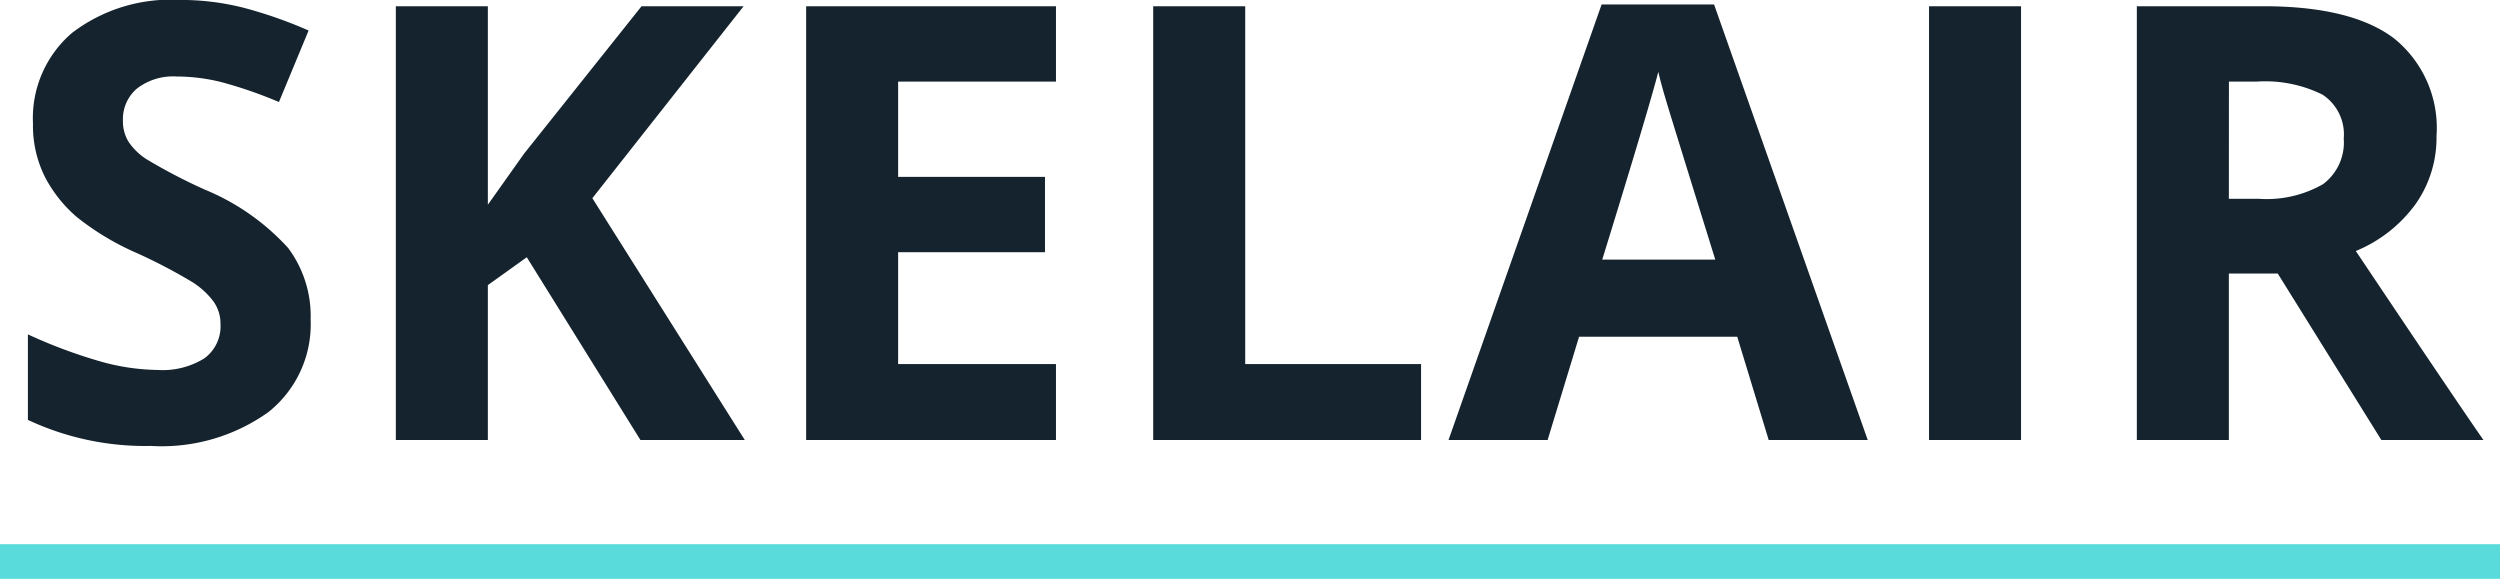
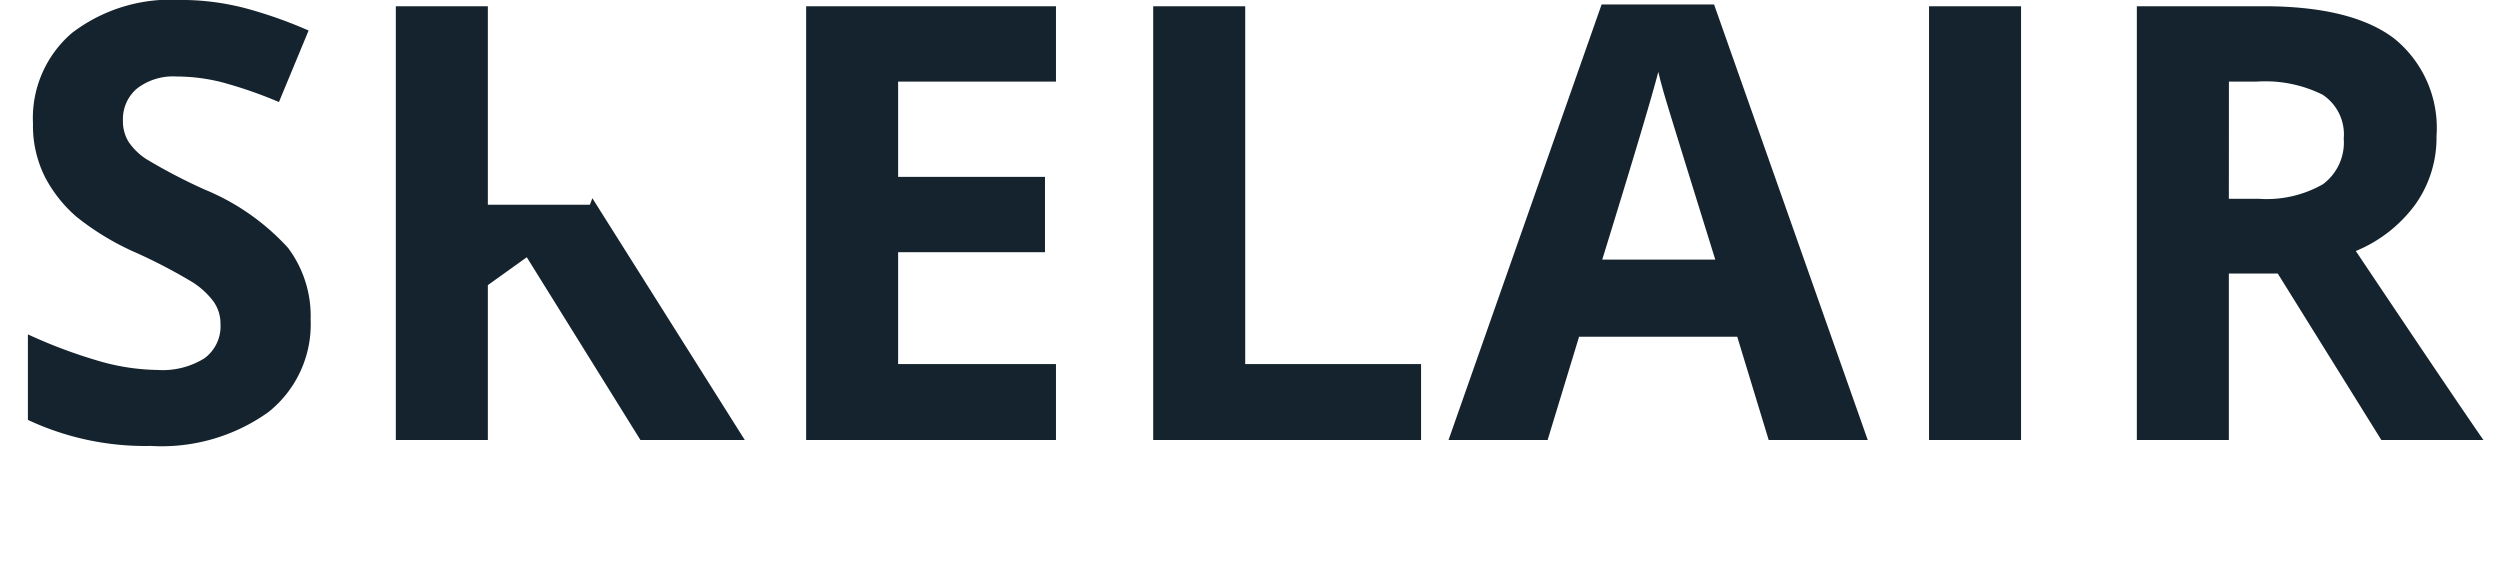
<svg xmlns="http://www.w3.org/2000/svg" width="144" height="33.344" viewBox="0 0 144 33.344">
  <g id="Group_91" data-name="Group 91" transform="translate(250 -110.656)">
-     <path id="Path_126" data-name="Path 126" d="M17.893-6.938a6.459,6.459,0,0,1-2.435,5.332A10.579,10.579,0,0,1,8.682.342a15.914,15.914,0,0,1-7.075-1.5V-6.084A29.157,29.157,0,0,0,5.887-4.495a12.668,12.668,0,0,0,3.2.461A4.556,4.556,0,0,0,11.766-4.7,2.28,2.28,0,0,0,12.7-6.682a2.188,2.188,0,0,0-.41-1.307,4.59,4.59,0,0,0-1.2-1.1,30.987,30.987,0,0,0-3.239-1.692,15.35,15.35,0,0,1-3.435-2.068,7.763,7.763,0,0,1-1.829-2.307A6.584,6.584,0,0,1,1.9-18.235a6.457,6.457,0,0,1,2.247-5.212,9.338,9.338,0,0,1,6.212-1.9,14.67,14.67,0,0,1,3.717.461,25.55,25.55,0,0,1,3.7,1.3l-1.709,4.119a25,25,0,0,0-3.307-1.145,10.644,10.644,0,0,0-2.572-.325,3.406,3.406,0,0,0-2.307.7,2.311,2.311,0,0,0-.8,1.829A2.263,2.263,0,0,0,7.4-17.184a3.57,3.57,0,0,0,1.034,1.008,31.969,31.969,0,0,0,3.358,1.752,13.362,13.362,0,0,1,4.8,3.358A6.554,6.554,0,0,1,17.893-6.938ZM42.9,0H36.889L30.343-10.527,28.1-8.921V0h-5.3V-24.985h5.3v11.433l2.085-2.939,6.768-8.494h5.879L34.12-13.928ZM60.824,0H46.434V-24.985h14.39v4.341H51.732v5.486h8.459v4.341H51.732v6.443h9.092Zm5.6,0V-24.985h5.3v20.61H81.853V0Zm35.453,0-1.812-5.947H90.954L89.143,0H83.435l8.818-25.088H98.73L107.582,0ZM98.8-10.391q-2.512-8.083-2.828-9.143t-.453-1.675q-.564,2.188-3.23,10.818ZM111.112,0V-24.985h5.3V0Zm17.27-13.894h1.709a6.538,6.538,0,0,0,3.708-.837,2.989,2.989,0,0,0,1.2-2.632,2.734,2.734,0,0,0-1.222-2.529,7.415,7.415,0,0,0-3.785-.752h-1.606Zm0,4.307V0h-5.3V-24.985h7.28q5.093,0,7.537,1.854a6.618,6.618,0,0,1,2.444,5.631,6.629,6.629,0,0,1-1.213,3.922,8.028,8.028,0,0,1-3.435,2.692Q141.336-2.461,143.045,0h-5.879L131.2-9.587Z" transform="translate(-250 136)" fill="#14232d" />
-     <rect id="Rectangle_7" data-name="Rectangle 7" width="144" height="2" transform="translate(-250 142)" fill="#5adbdb" />
+     <path id="Path_126" data-name="Path 126" d="M17.893-6.938a6.459,6.459,0,0,1-2.435,5.332A10.579,10.579,0,0,1,8.682.342a15.914,15.914,0,0,1-7.075-1.5V-6.084A29.157,29.157,0,0,0,5.887-4.495a12.668,12.668,0,0,0,3.2.461A4.556,4.556,0,0,0,11.766-4.7,2.28,2.28,0,0,0,12.7-6.682a2.188,2.188,0,0,0-.41-1.307,4.59,4.59,0,0,0-1.2-1.1,30.987,30.987,0,0,0-3.239-1.692,15.35,15.35,0,0,1-3.435-2.068,7.763,7.763,0,0,1-1.829-2.307A6.584,6.584,0,0,1,1.9-18.235a6.457,6.457,0,0,1,2.247-5.212,9.338,9.338,0,0,1,6.212-1.9,14.67,14.67,0,0,1,3.717.461,25.55,25.55,0,0,1,3.7,1.3l-1.709,4.119a25,25,0,0,0-3.307-1.145,10.644,10.644,0,0,0-2.572-.325,3.406,3.406,0,0,0-2.307.7,2.311,2.311,0,0,0-.8,1.829A2.263,2.263,0,0,0,7.4-17.184a3.57,3.57,0,0,0,1.034,1.008,31.969,31.969,0,0,0,3.358,1.752,13.362,13.362,0,0,1,4.8,3.358A6.554,6.554,0,0,1,17.893-6.938ZM42.9,0H36.889L30.343-10.527,28.1-8.921V0h-5.3V-24.985h5.3v11.433h5.879L34.12-13.928ZM60.824,0H46.434V-24.985h14.39v4.341H51.732v5.486h8.459v4.341H51.732v6.443h9.092Zm5.6,0V-24.985h5.3v20.61H81.853V0Zm35.453,0-1.812-5.947H90.954L89.143,0H83.435l8.818-25.088H98.73L107.582,0ZM98.8-10.391q-2.512-8.083-2.828-9.143t-.453-1.675q-.564,2.188-3.23,10.818ZM111.112,0V-24.985h5.3V0Zm17.27-13.894h1.709a6.538,6.538,0,0,0,3.708-.837,2.989,2.989,0,0,0,1.2-2.632,2.734,2.734,0,0,0-1.222-2.529,7.415,7.415,0,0,0-3.785-.752h-1.606Zm0,4.307V0h-5.3V-24.985h7.28q5.093,0,7.537,1.854a6.618,6.618,0,0,1,2.444,5.631,6.629,6.629,0,0,1-1.213,3.922,8.028,8.028,0,0,1-3.435,2.692Q141.336-2.461,143.045,0h-5.879L131.2-9.587Z" transform="translate(-250 136)" fill="#14232d" />
  </g>
</svg>